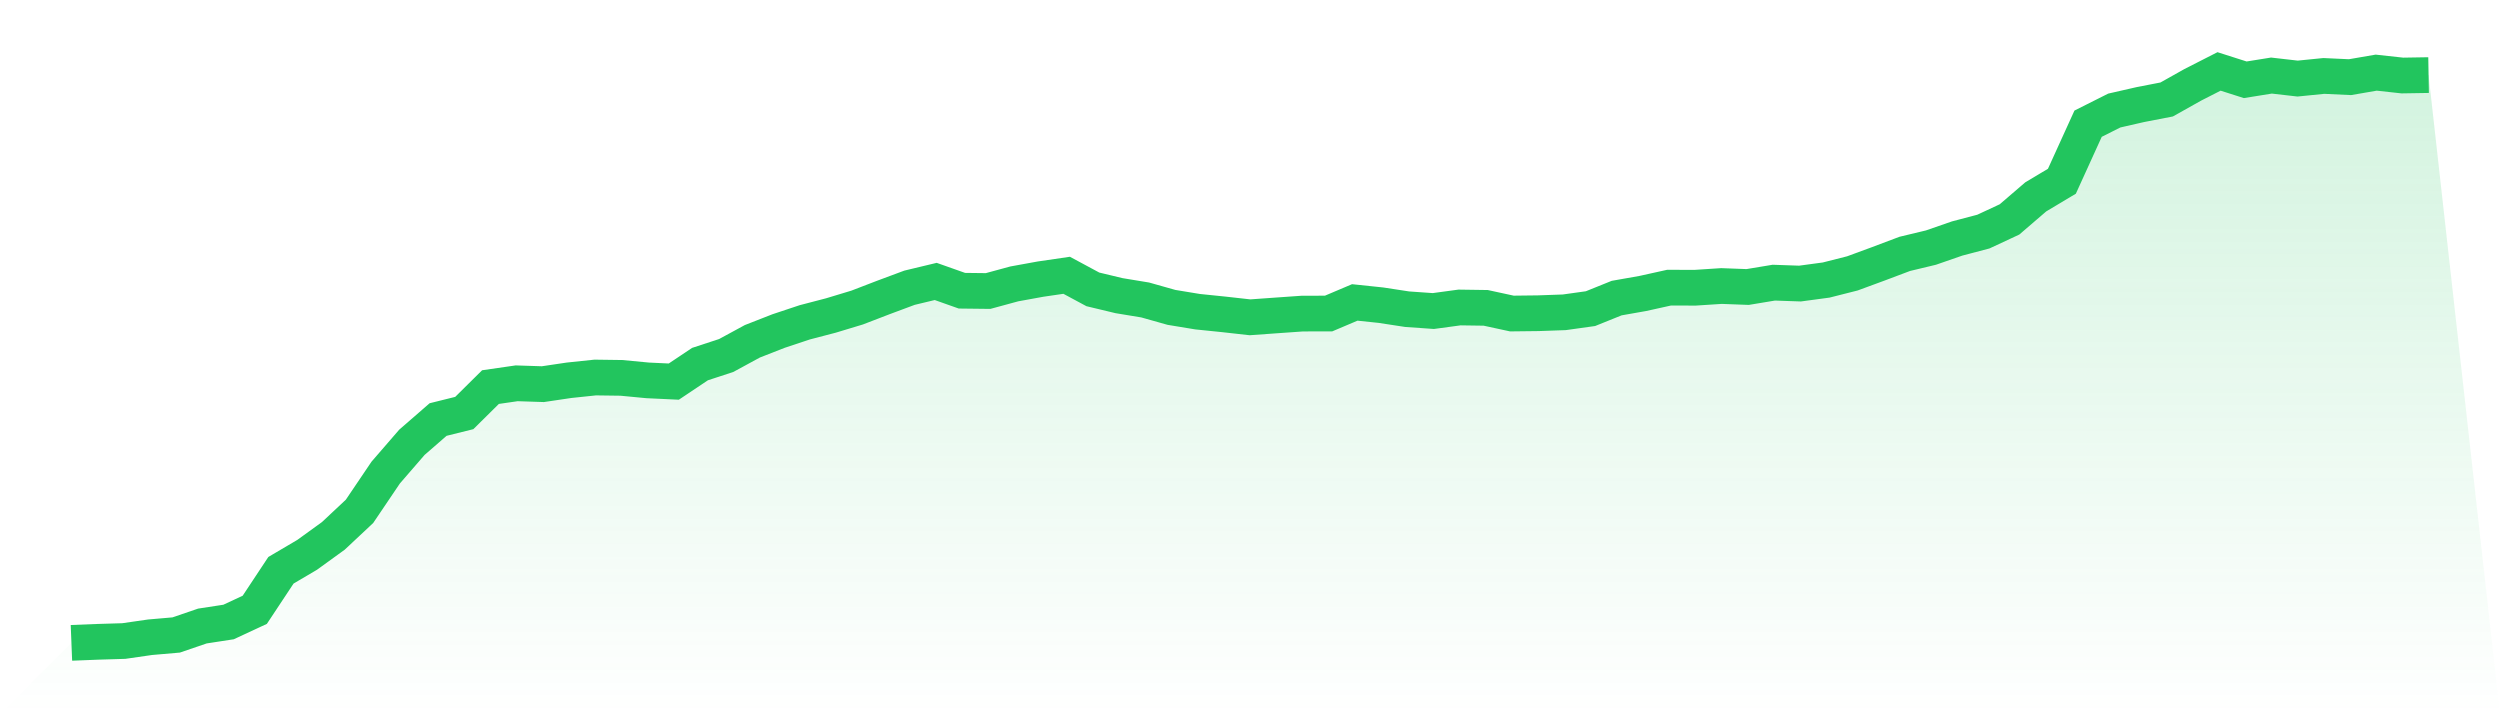
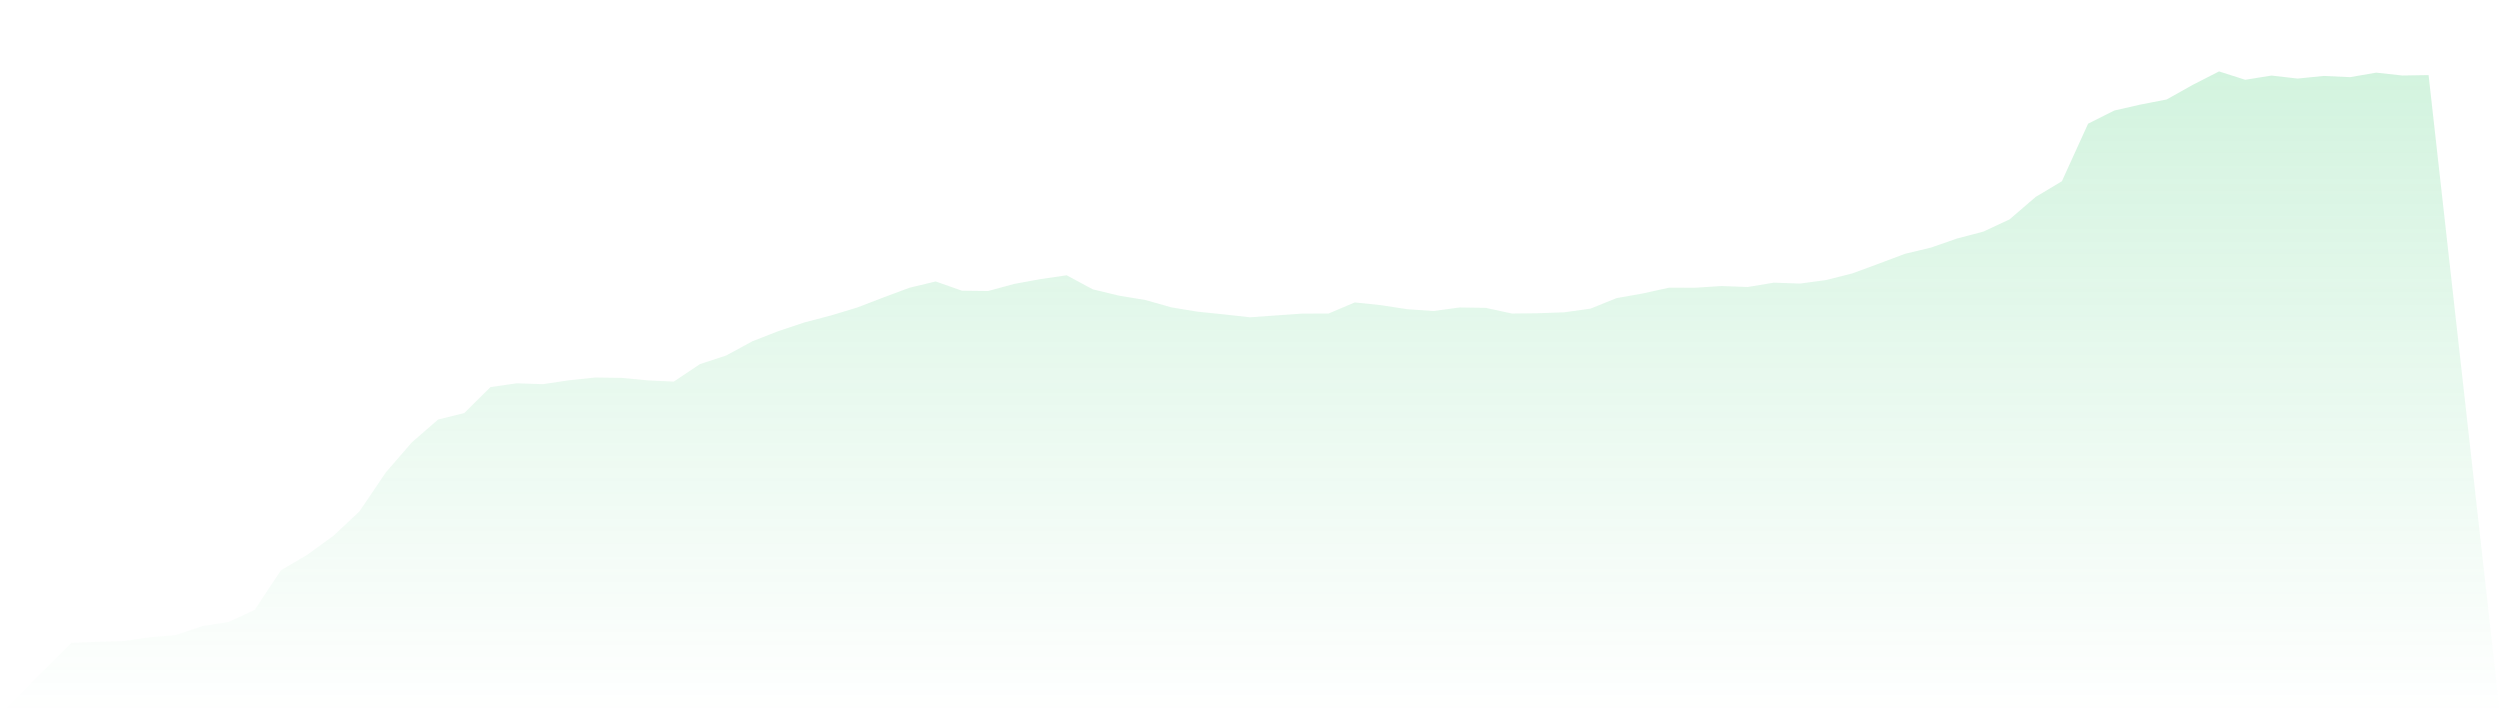
<svg xmlns="http://www.w3.org/2000/svg" viewBox="0 0 140 40">
  <defs>
    <linearGradient id="gradient" x1="0" x2="0" y1="0" y2="1">
      <stop offset="0%" stop-color="#22c55e" stop-opacity="0.2" />
      <stop offset="100%" stop-color="#22c55e" stop-opacity="0" />
    </linearGradient>
  </defs>
  <path d="M4,36 L4,36 L5.467,35.942 L6.933,35.898 L8.4,35.686 L9.867,35.559 L11.333,35.057 L12.8,34.832 L14.267,34.149 L15.733,31.935 L17.2,31.071 L18.667,30.009 L20.133,28.635 L21.6,26.463 L23.067,24.769 L24.533,23.494 L26,23.129 L27.467,21.677 L28.933,21.465 L30.4,21.513 L31.867,21.295 L33.333,21.141 L34.8,21.161 L36.267,21.301 L37.733,21.37 L39.2,20.389 L40.667,19.908 L42.133,19.112 L43.6,18.538 L45.067,18.05 L46.533,17.667 L48,17.223 L49.467,16.659 L50.933,16.113 L52.4,15.761 L53.867,16.28 L55.333,16.297 L56.8,15.898 L58.267,15.631 L59.733,15.416 L61.2,16.205 L62.667,16.557 L64.133,16.799 L65.6,17.213 L67.067,17.455 L68.533,17.605 L70,17.769 L71.467,17.664 L72.933,17.561 L74.4,17.558 L75.867,16.936 L77.333,17.09 L78.8,17.315 L80.267,17.418 L81.733,17.219 L83.2,17.24 L84.667,17.558 L86.133,17.541 L87.6,17.489 L89.067,17.284 L90.533,16.693 L92,16.434 L93.467,16.109 L94.933,16.113 L96.4,16.017 L97.867,16.072 L99.333,15.829 L100.8,15.88 L102.267,15.682 L103.733,15.31 L105.2,14.77 L106.667,14.217 L108.133,13.865 L109.6,13.356 L111.067,12.97 L112.533,12.287 L114,11.026 L115.467,10.149 L116.933,6.927 L118.4,6.19 L119.867,5.855 L121.333,5.571 L122.8,4.748 L124.267,4 L125.733,4.468 L127.2,4.232 L128.667,4.4 L130.133,4.253 L131.6,4.321 L133.067,4.068 L134.533,4.229 L136,4.205 L140,40 L0,40 z" fill="url(#gradient)" />
-   <path d="M4,36 L4,36 L5.467,35.942 L6.933,35.898 L8.4,35.686 L9.867,35.559 L11.333,35.057 L12.8,34.832 L14.267,34.149 L15.733,31.935 L17.2,31.071 L18.667,30.009 L20.133,28.635 L21.6,26.463 L23.067,24.769 L24.533,23.494 L26,23.129 L27.467,21.677 L28.933,21.465 L30.4,21.513 L31.867,21.295 L33.333,21.141 L34.8,21.161 L36.267,21.301 L37.733,21.37 L39.2,20.389 L40.667,19.908 L42.133,19.112 L43.6,18.538 L45.067,18.05 L46.533,17.667 L48,17.223 L49.467,16.659 L50.933,16.113 L52.4,15.761 L53.867,16.28 L55.333,16.297 L56.8,15.898 L58.267,15.631 L59.733,15.416 L61.2,16.205 L62.667,16.557 L64.133,16.799 L65.6,17.213 L67.067,17.455 L68.533,17.605 L70,17.769 L71.467,17.664 L72.933,17.561 L74.4,17.558 L75.867,16.936 L77.333,17.09 L78.8,17.315 L80.267,17.418 L81.733,17.219 L83.2,17.24 L84.667,17.558 L86.133,17.541 L87.6,17.489 L89.067,17.284 L90.533,16.693 L92,16.434 L93.467,16.109 L94.933,16.113 L96.4,16.017 L97.867,16.072 L99.333,15.829 L100.8,15.88 L102.267,15.682 L103.733,15.31 L105.2,14.77 L106.667,14.217 L108.133,13.865 L109.6,13.356 L111.067,12.97 L112.533,12.287 L114,11.026 L115.467,10.149 L116.933,6.927 L118.4,6.19 L119.867,5.855 L121.333,5.571 L122.8,4.748 L124.267,4 L125.733,4.468 L127.2,4.232 L128.667,4.4 L130.133,4.253 L131.6,4.321 L133.067,4.068 L134.533,4.229 L136,4.205" fill="none" stroke="#22c55e" stroke-width="2" />
</svg>